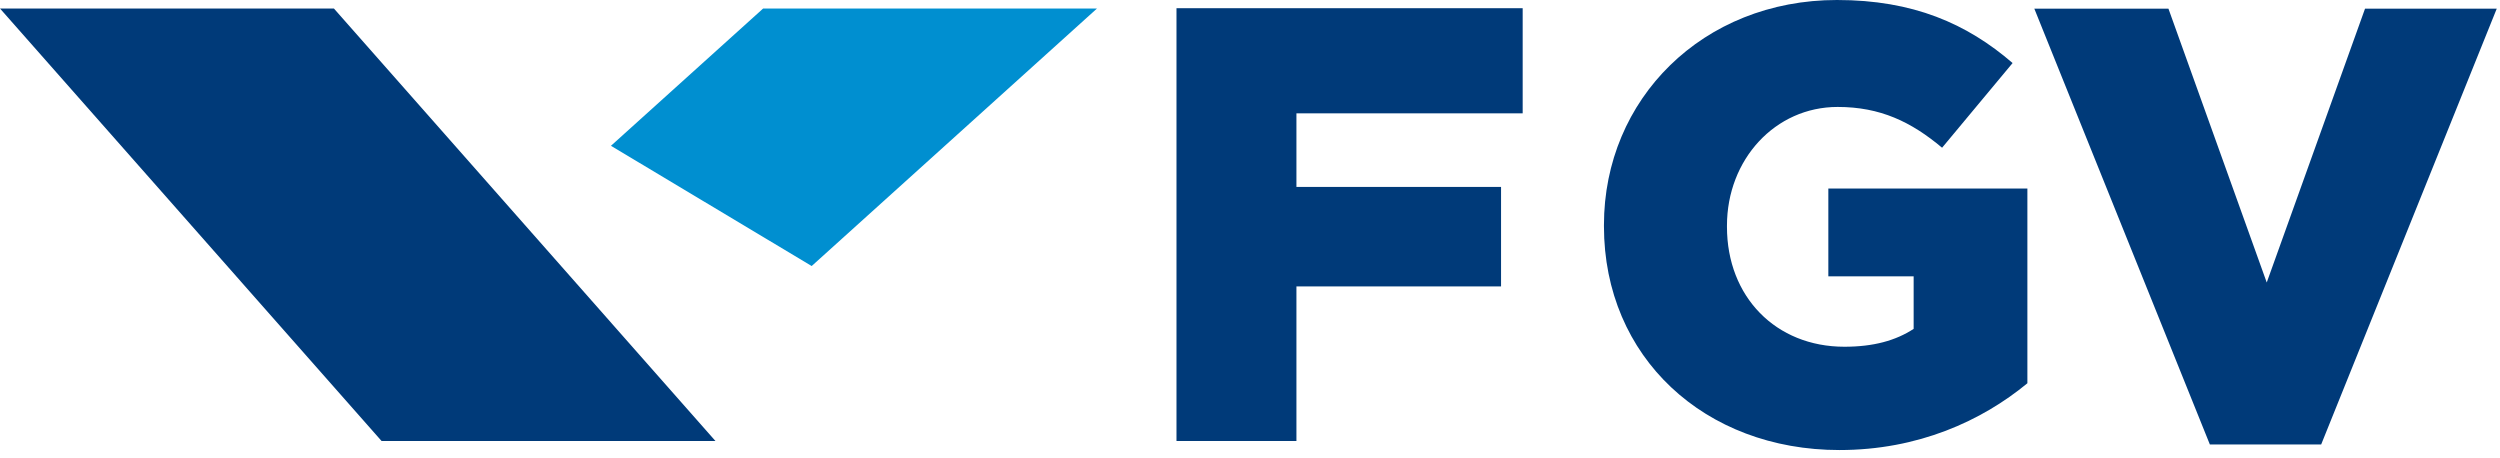
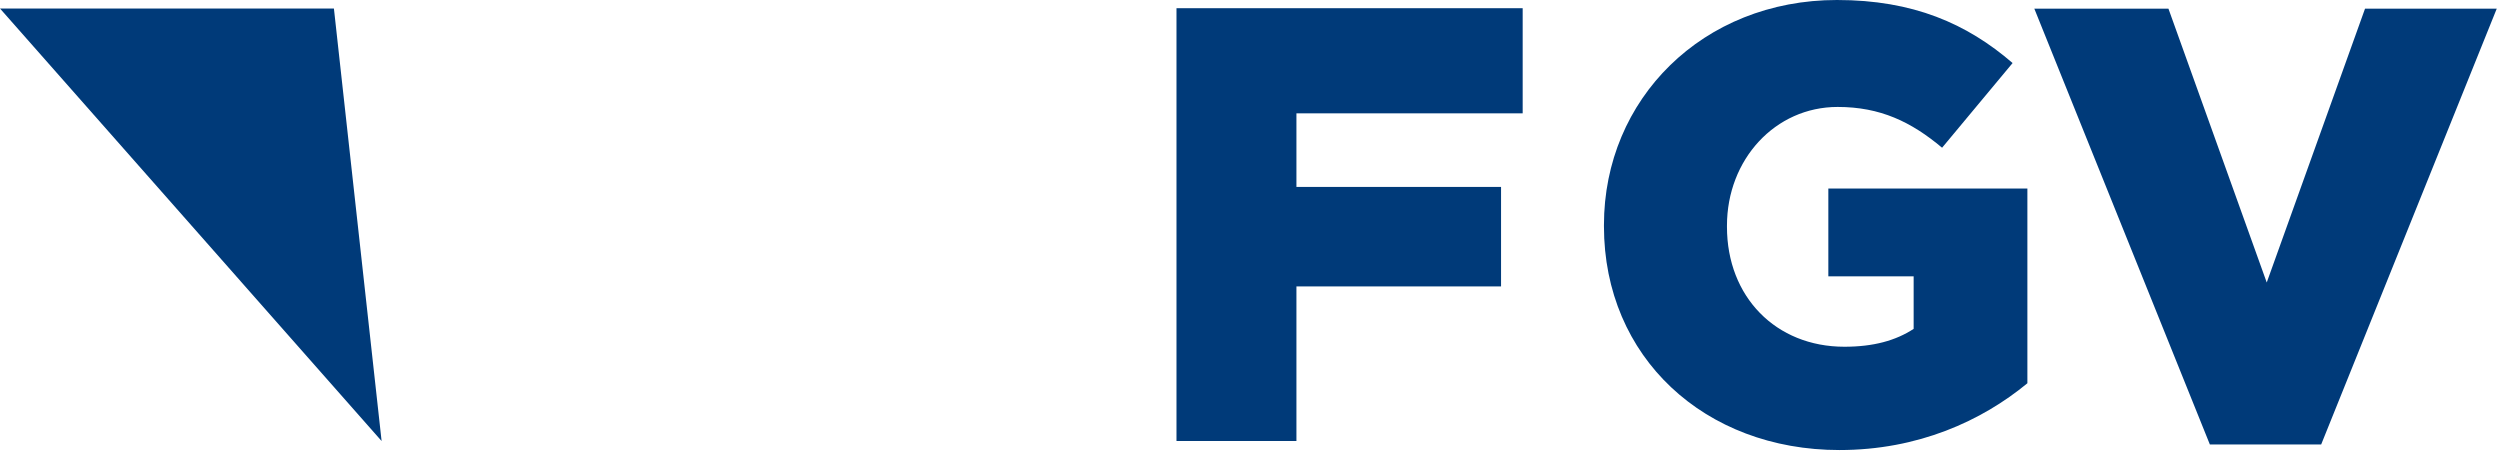
<svg xmlns="http://www.w3.org/2000/svg" width="131" height="24" viewBox="0 0 131 24" fill="none">
  <path d="M61.648 0.43H79.788V5.939H67.933V9.795H78.655V15.008H67.933V23.108H61.648V0.43Z" fill="#003A79" />
  <path d="M84.047 11.856V11.79C84.047 5.185 89.229 -2.28882e-05 96.257 -2.28882e-05C100.242 -2.28882e-05 103.06 1.231 105.46 3.303L101.765 7.741C100.144 6.381 98.525 5.604 96.292 5.604C93.018 5.604 90.493 8.357 90.493 11.825V11.889C90.493 15.549 93.051 18.169 96.648 18.169C98.169 18.169 99.336 17.846 100.275 17.233V14.479H95.805V9.88H106.235V20.082C103.839 22.059 100.502 23.582 96.387 23.582C89.325 23.582 84.047 18.723 84.047 11.856Z" fill="#003A79" />
  <path d="M106.598 0.453H113.626L118.777 14.803L123.928 0.453H130.83L121.629 23.291H115.797L106.598 0.453Z" fill="#003A79" />
-   <path d="M0 0.446L19.996 23.11H37.491L17.497 0.446H0Z" fill="#003A79" />
-   <path d="M42.532 13.94L57.482 0.446H39.988L32.014 7.64L42.532 13.94Z" fill="#008FD0" />
+   <path d="M0 0.446L19.996 23.11L17.497 0.446H0Z" fill="#003A79" />
</svg>